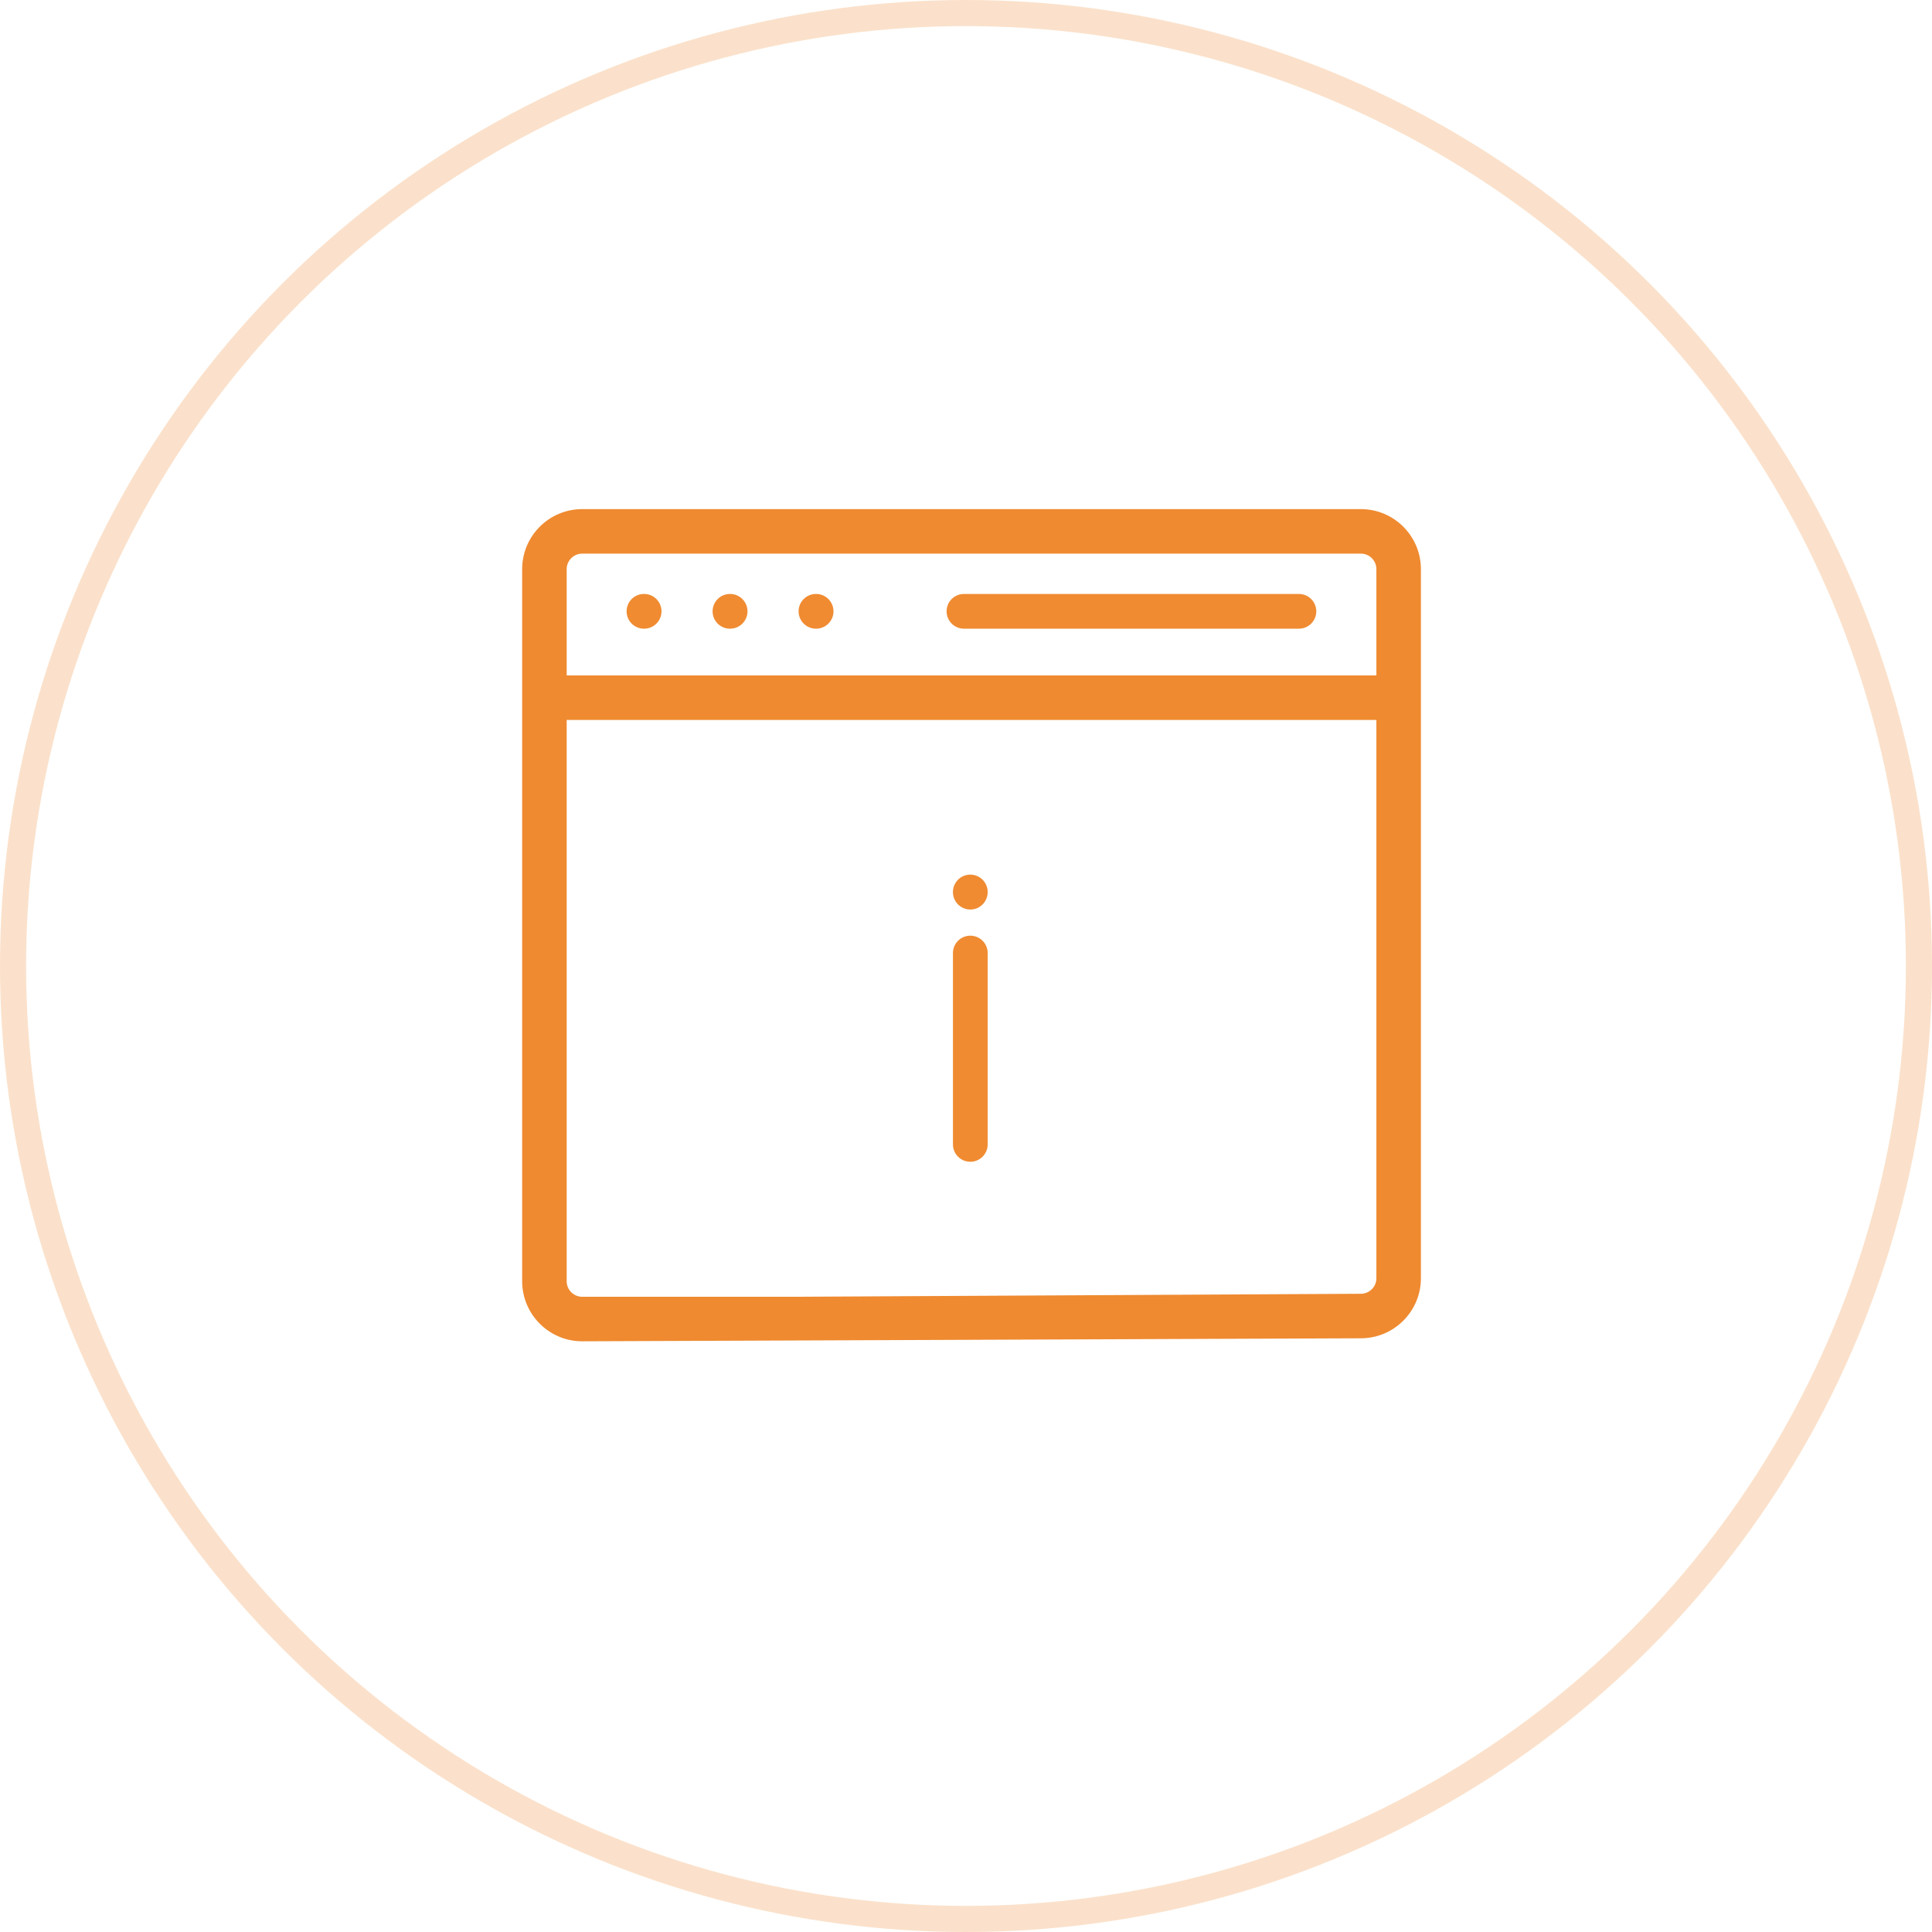
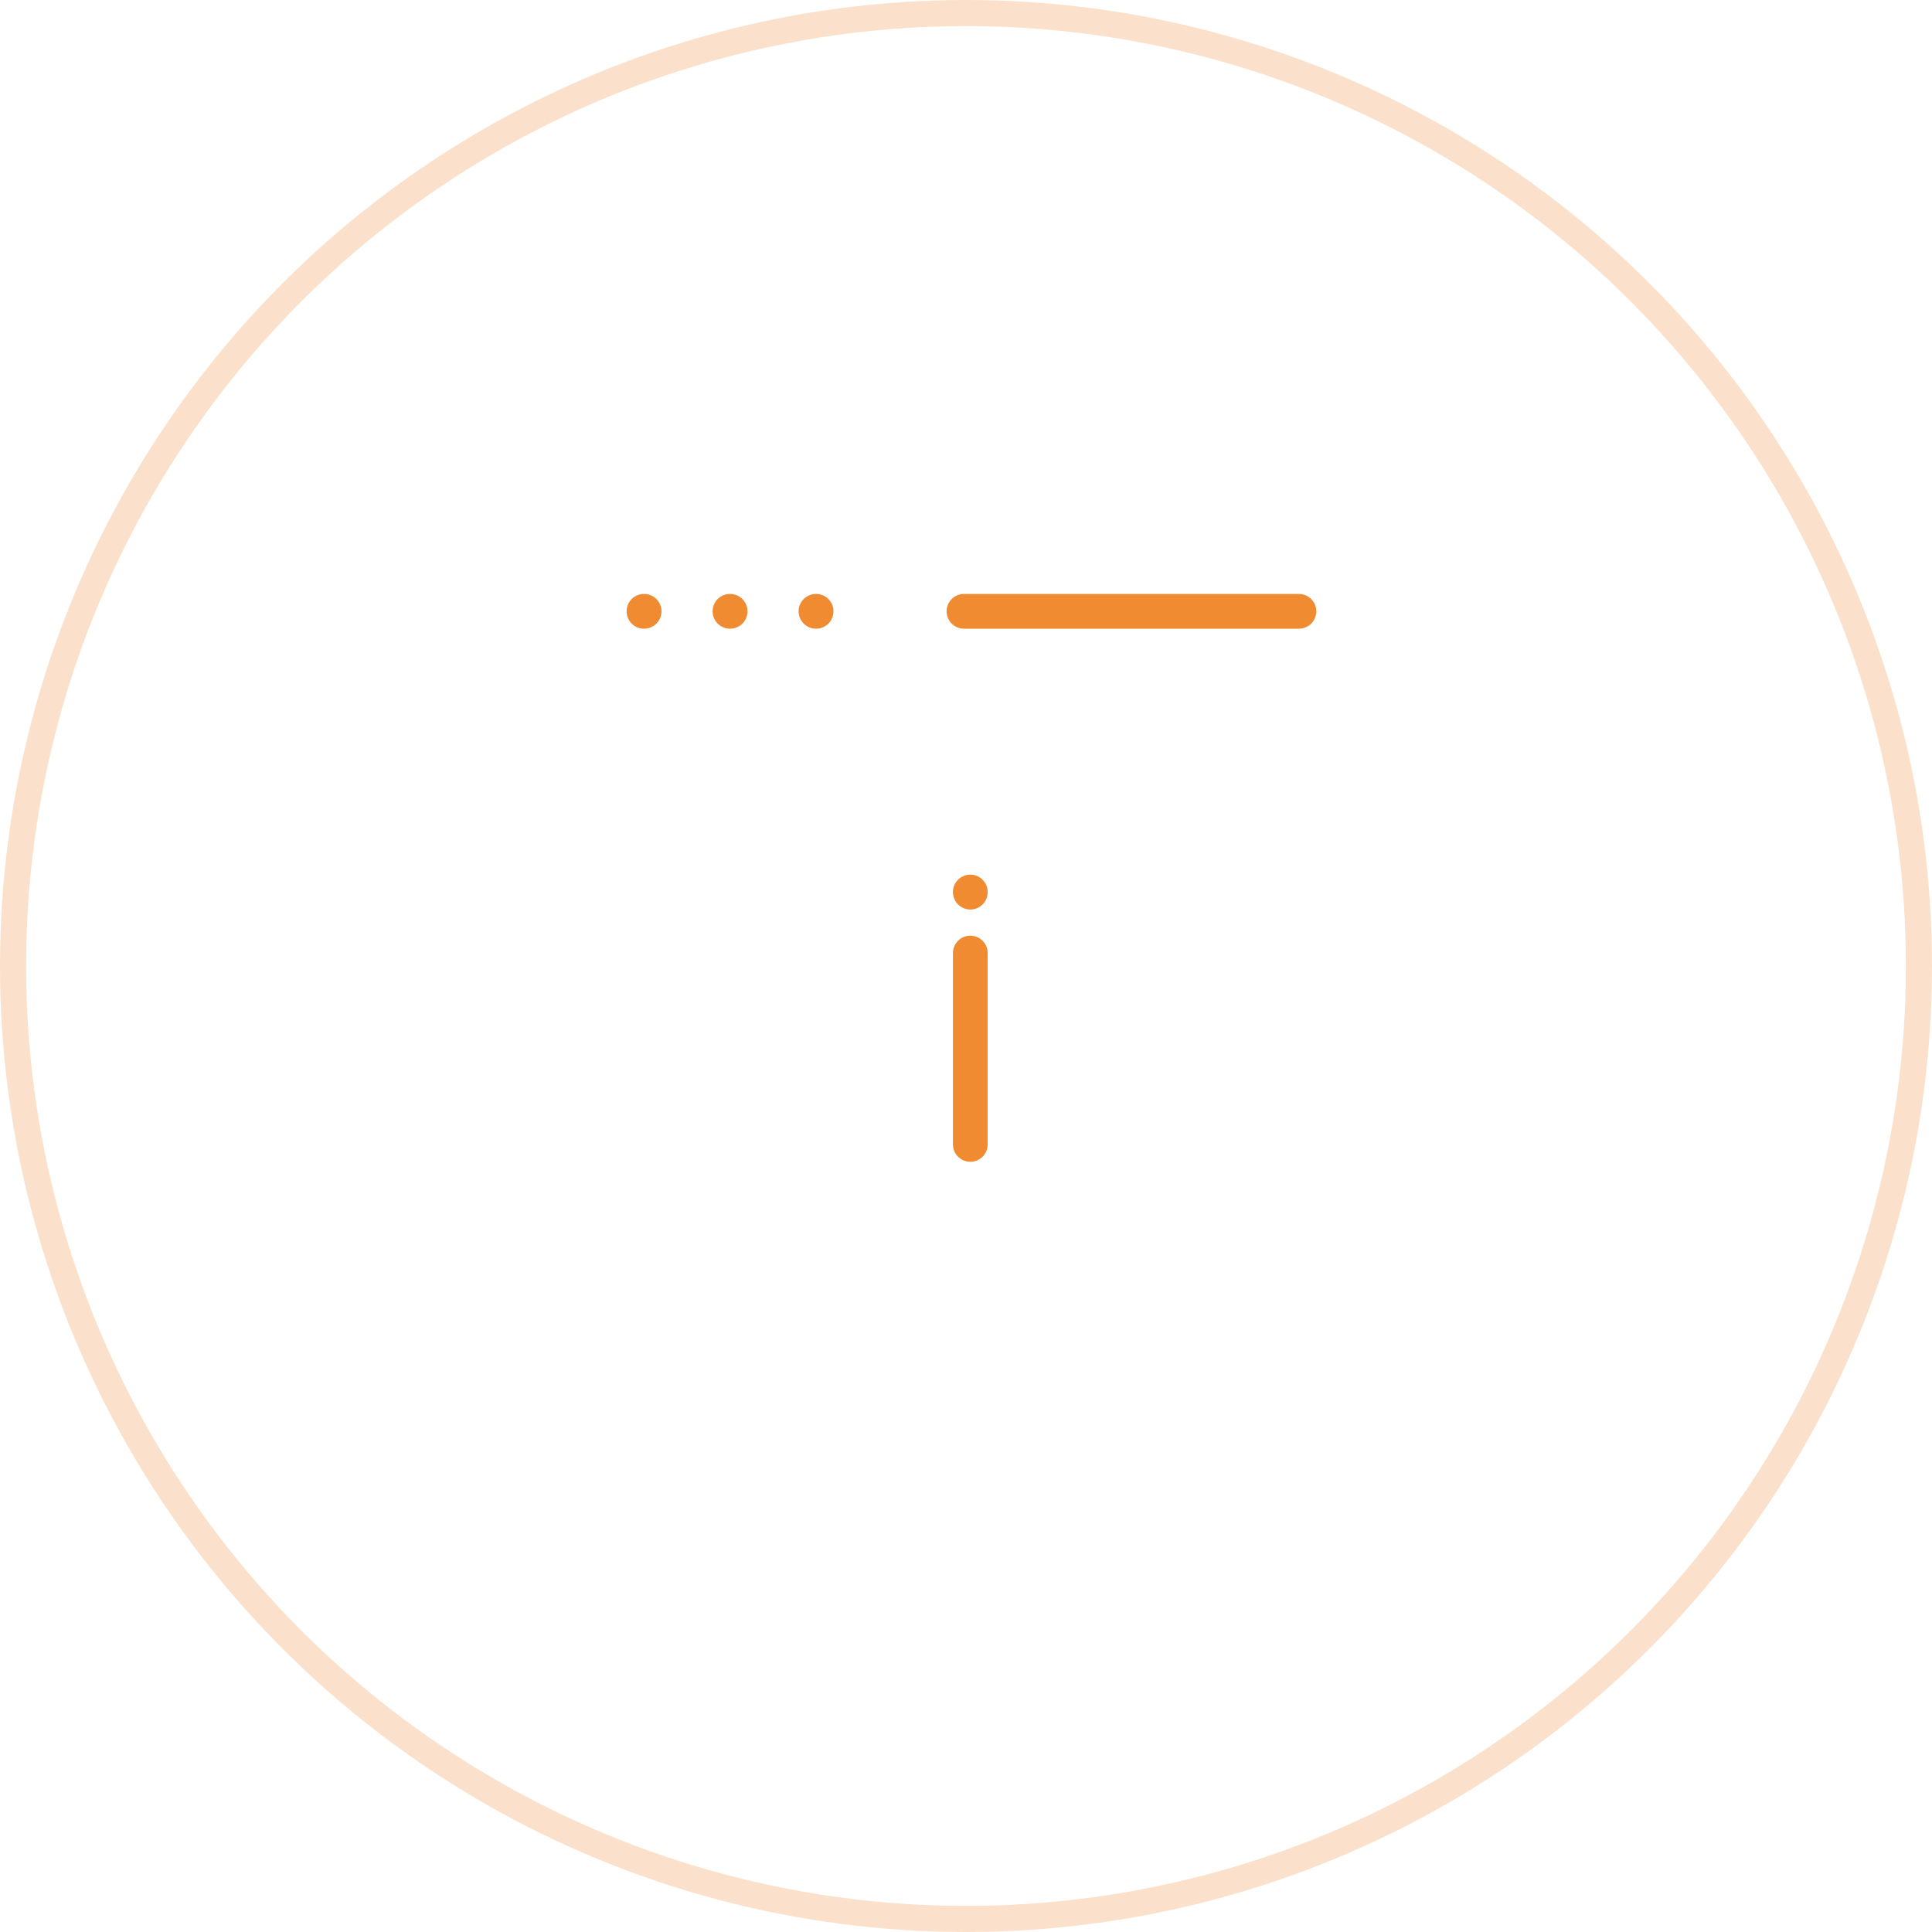
<svg xmlns="http://www.w3.org/2000/svg" xmlns:xlink="http://www.w3.org/1999/xlink" width="148px" height="148px" viewBox="0 0 148 148" version="1.1">
  <title>Icons BLog</title>
  <defs>
-     <polygon id="path-1" points="0 0 68.848 0 68.848 63.75 0 63.75" />
-   </defs>
+     </defs>
  <g id="Design" stroke="none" stroke-width="1" fill="none" fill-rule="evenodd">
    <g id="Icons-BLog">
      <g id="Group-40" transform="translate(40, 39)">
        <g id="Group-3">
-           <path d="M65.438,16.15 L65.438,58.919 C65.438,59.575 64.904,60.109 64.246,60.109 L20.91,60.339 L4.6,60.339 C3.944,60.339 3.41,59.805 3.41,59.149 L3.41,16.15 L65.438,16.15 Z M3.41,4.6 C3.41,3.944 3.944,3.41 4.6,3.41 L64.248,3.41 C64.904,3.41 65.438,3.944 65.438,4.6 L65.438,12.74 L3.41,12.74 L3.41,4.6 Z M64.248,0 L4.6,0 C2.063,0 0,2.063 0,4.6 L0,59.149 C0,61.686 2.063,63.75 4.602,63.75 L64.248,63.519 C66.784,63.519 68.848,61.456 68.848,58.919 L68.848,4.6 C68.848,2.063 66.784,0 64.248,0 L64.248,0 Z" id="Fill-1" fill="#EF8A30" />
          <mask id="mask-2" fill="white">
            <use xlink:href="#path-1" />
          </mask>
          <g id="Clip-2" />
        </g>
        <g id="Group-39" transform="translate(8, 6.5)" fill="#F08B31" fill-rule="nonzero">
          <path d="M1.344,0 L1.33,0 C0.595,0 0,0.595 0,1.33 C0,2.065 0.595,2.66 1.33,2.66 L1.344,2.66 C2.078,2.66 2.674,2.065 2.674,1.33 C2.674,0.595 2.078,0 1.344,0 Z" id="Path" />
          <path d="M7.931,0 L7.918,0 C7.183,0 6.588,0.595 6.588,1.33 C6.588,2.065 7.183,2.66 7.918,2.66 L7.931,2.66 C8.666,2.66 9.261,2.065 9.261,1.33 C9.261,0.595 8.666,0 7.931,0 Z" id="Path" />
          <path d="M14.519,0 L14.506,0 C13.771,0 13.176,0.595 13.176,1.33 C13.176,2.065 13.771,2.66 14.506,2.66 L14.519,2.66 C15.254,2.66 15.849,2.065 15.849,1.33 C15.849,0.595 15.254,0 14.519,0 Z" id="Path" />
          <path d="M51.503,0 L25.843,0 C25.108,0 24.513,0.595 24.513,1.33 C24.513,2.064 25.108,2.66 25.843,2.66 L51.503,2.66 C52.238,2.66 52.833,2.064 52.833,1.33 C52.833,0.595 52.238,0 51.503,0 Z" id="Path" />
        </g>
        <g id="Group-38" transform="translate(33, 28)" fill="#F08B31" fill-rule="nonzero">
          <path d="M1.337,0.007 L1.323,0.007 C0.589,0.007 -0.007,0.602 -0.007,1.337 C-0.007,2.071 0.589,2.667 1.323,2.667 L1.337,2.667 C2.071,2.667 2.667,2.071 2.667,1.337 C2.667,0.602 2.071,0.007 1.337,0.007 Z" id="Path" transform="translate(1.33, 1.337) rotate(-270) translate(-1.33, -1.337) " />
          <path d="M8.66,12.007 L-6,12.007 C-6.735,12.007 -7.33,12.602 -7.33,13.337 C-7.33,14.071 -6.735,14.667 -6,14.667 L8.66,14.667 C9.395,14.667 9.99,14.071 9.99,13.337 C9.99,12.602 9.395,12.007 8.66,12.007 Z" id="Path" transform="translate(1.33, 13.337) rotate(-270) translate(-1.33, -13.337) " />
        </g>
      </g>
      <circle id="Oval-Copy-9" stroke-opacity="0.25" stroke="#F08B31" stroke-width="2" cx="74" cy="74" r="73" />
    </g>
  </g>
</svg>